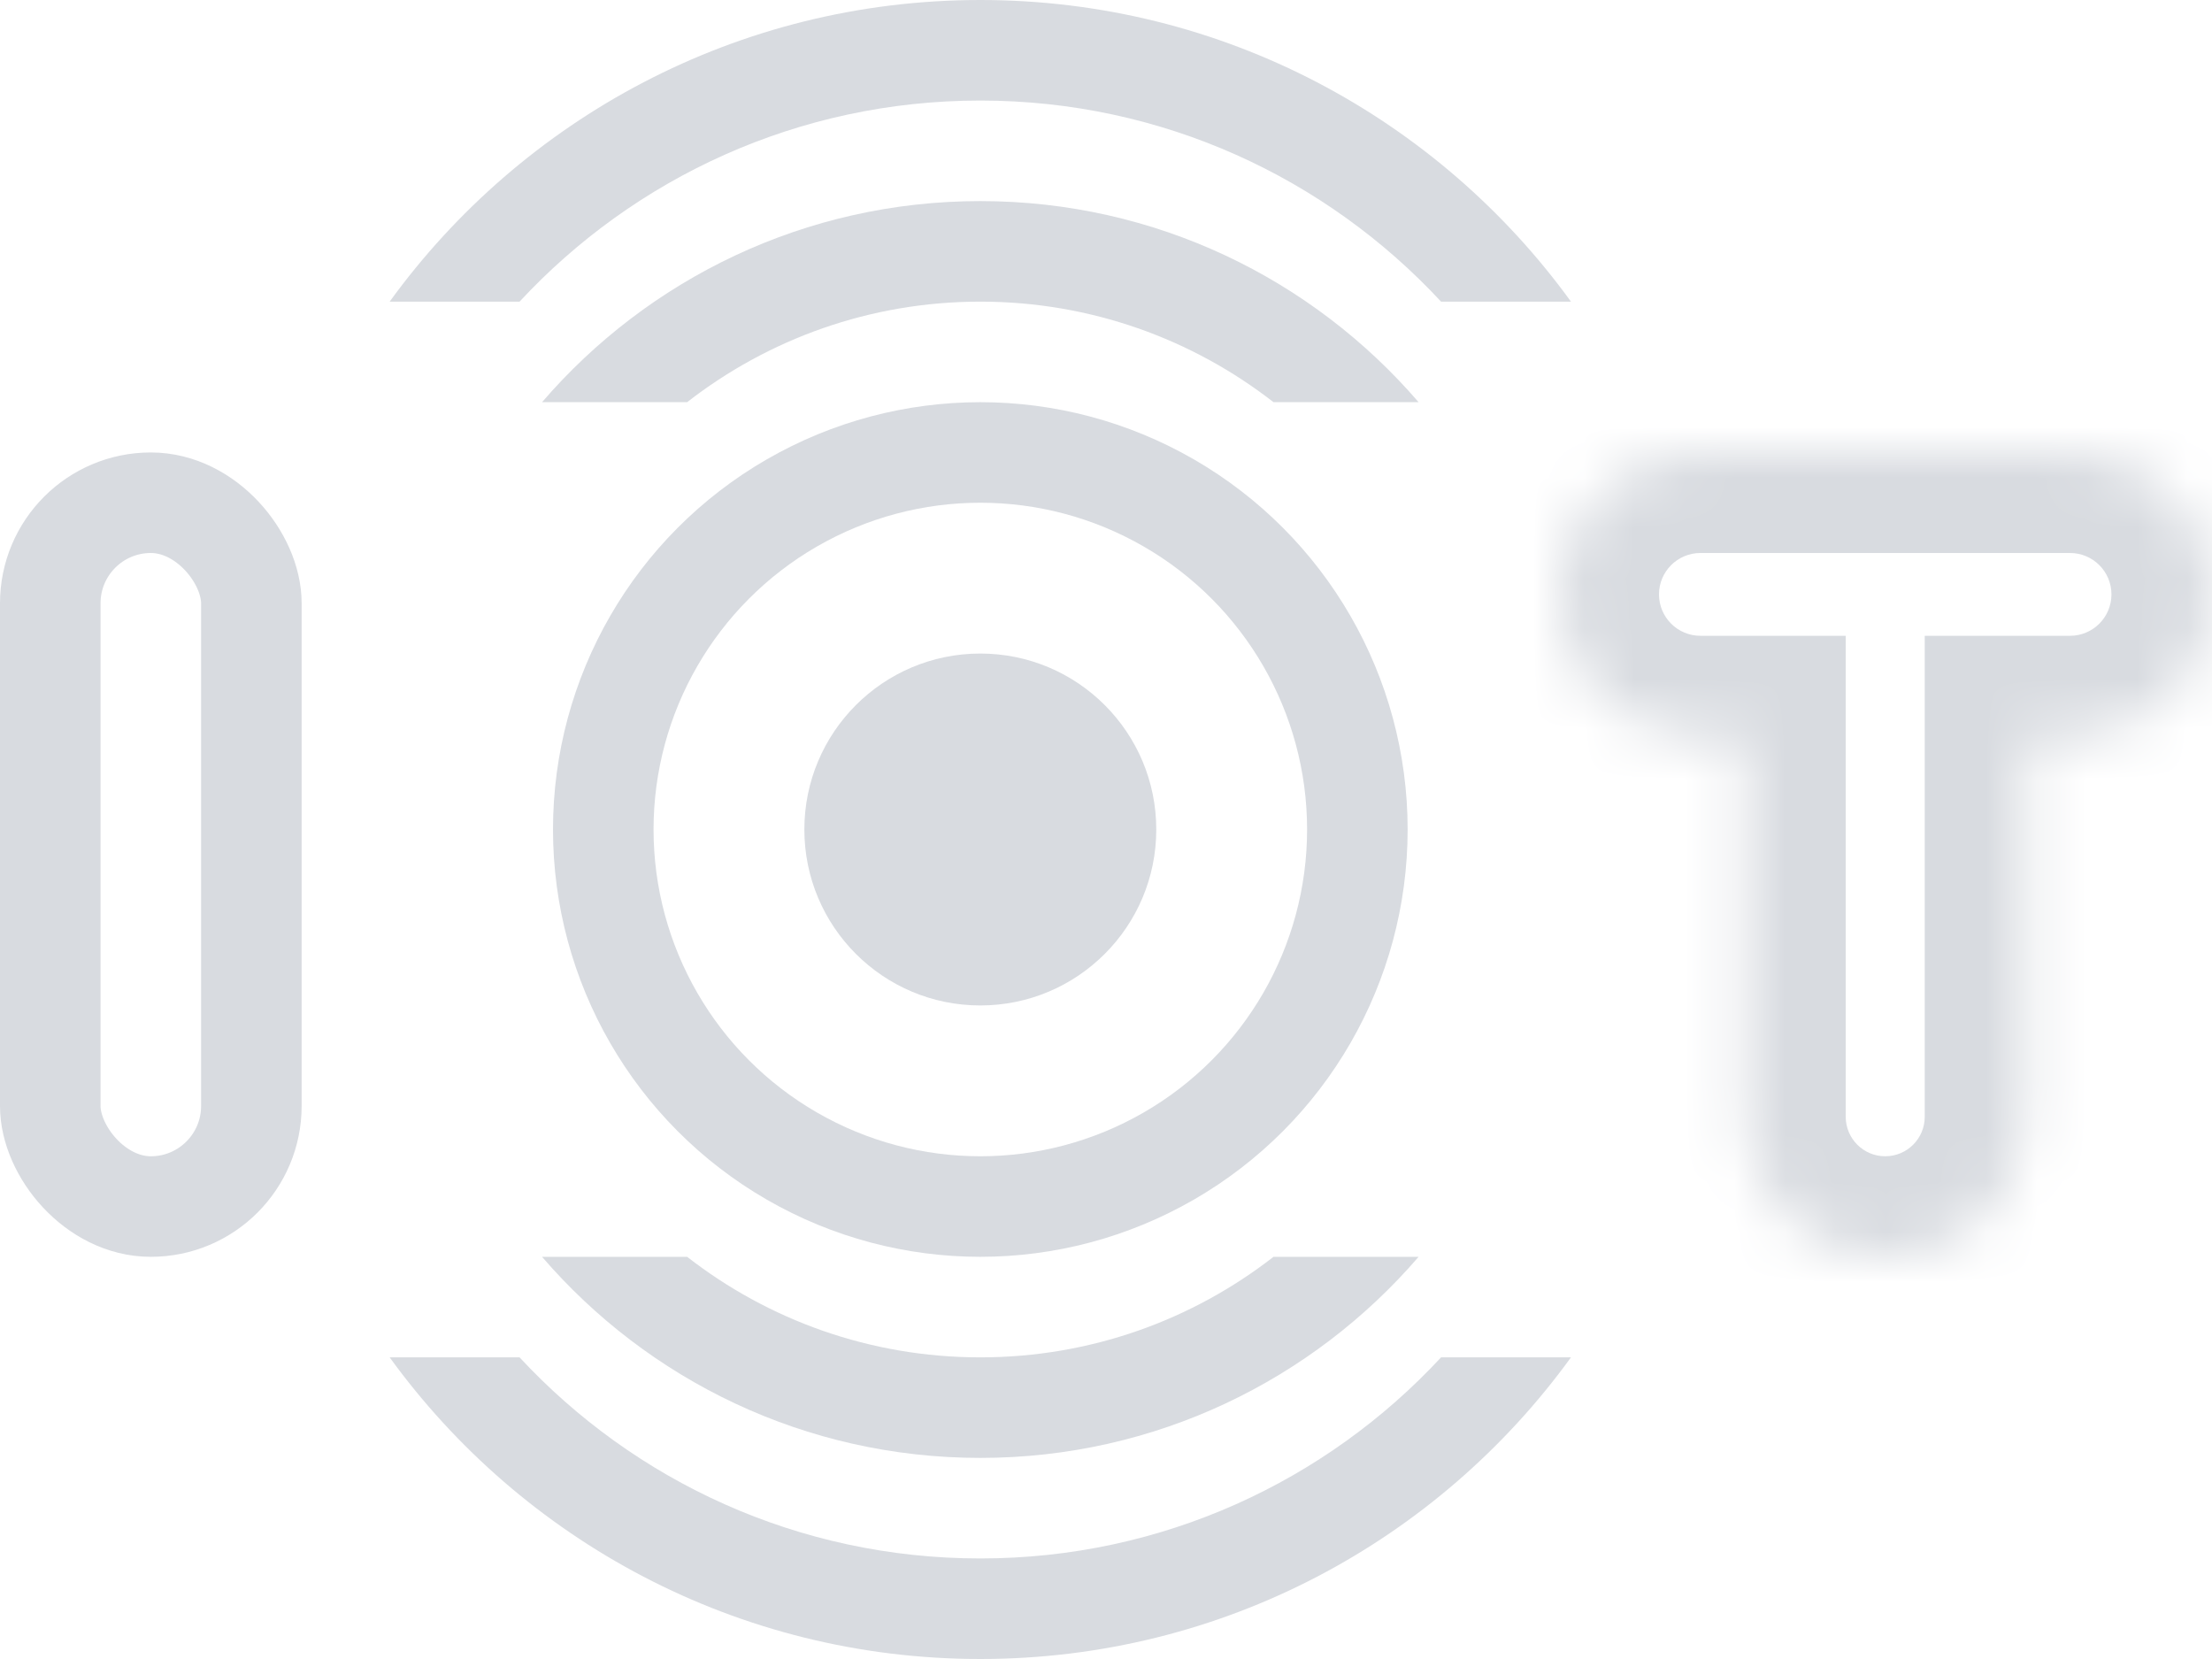
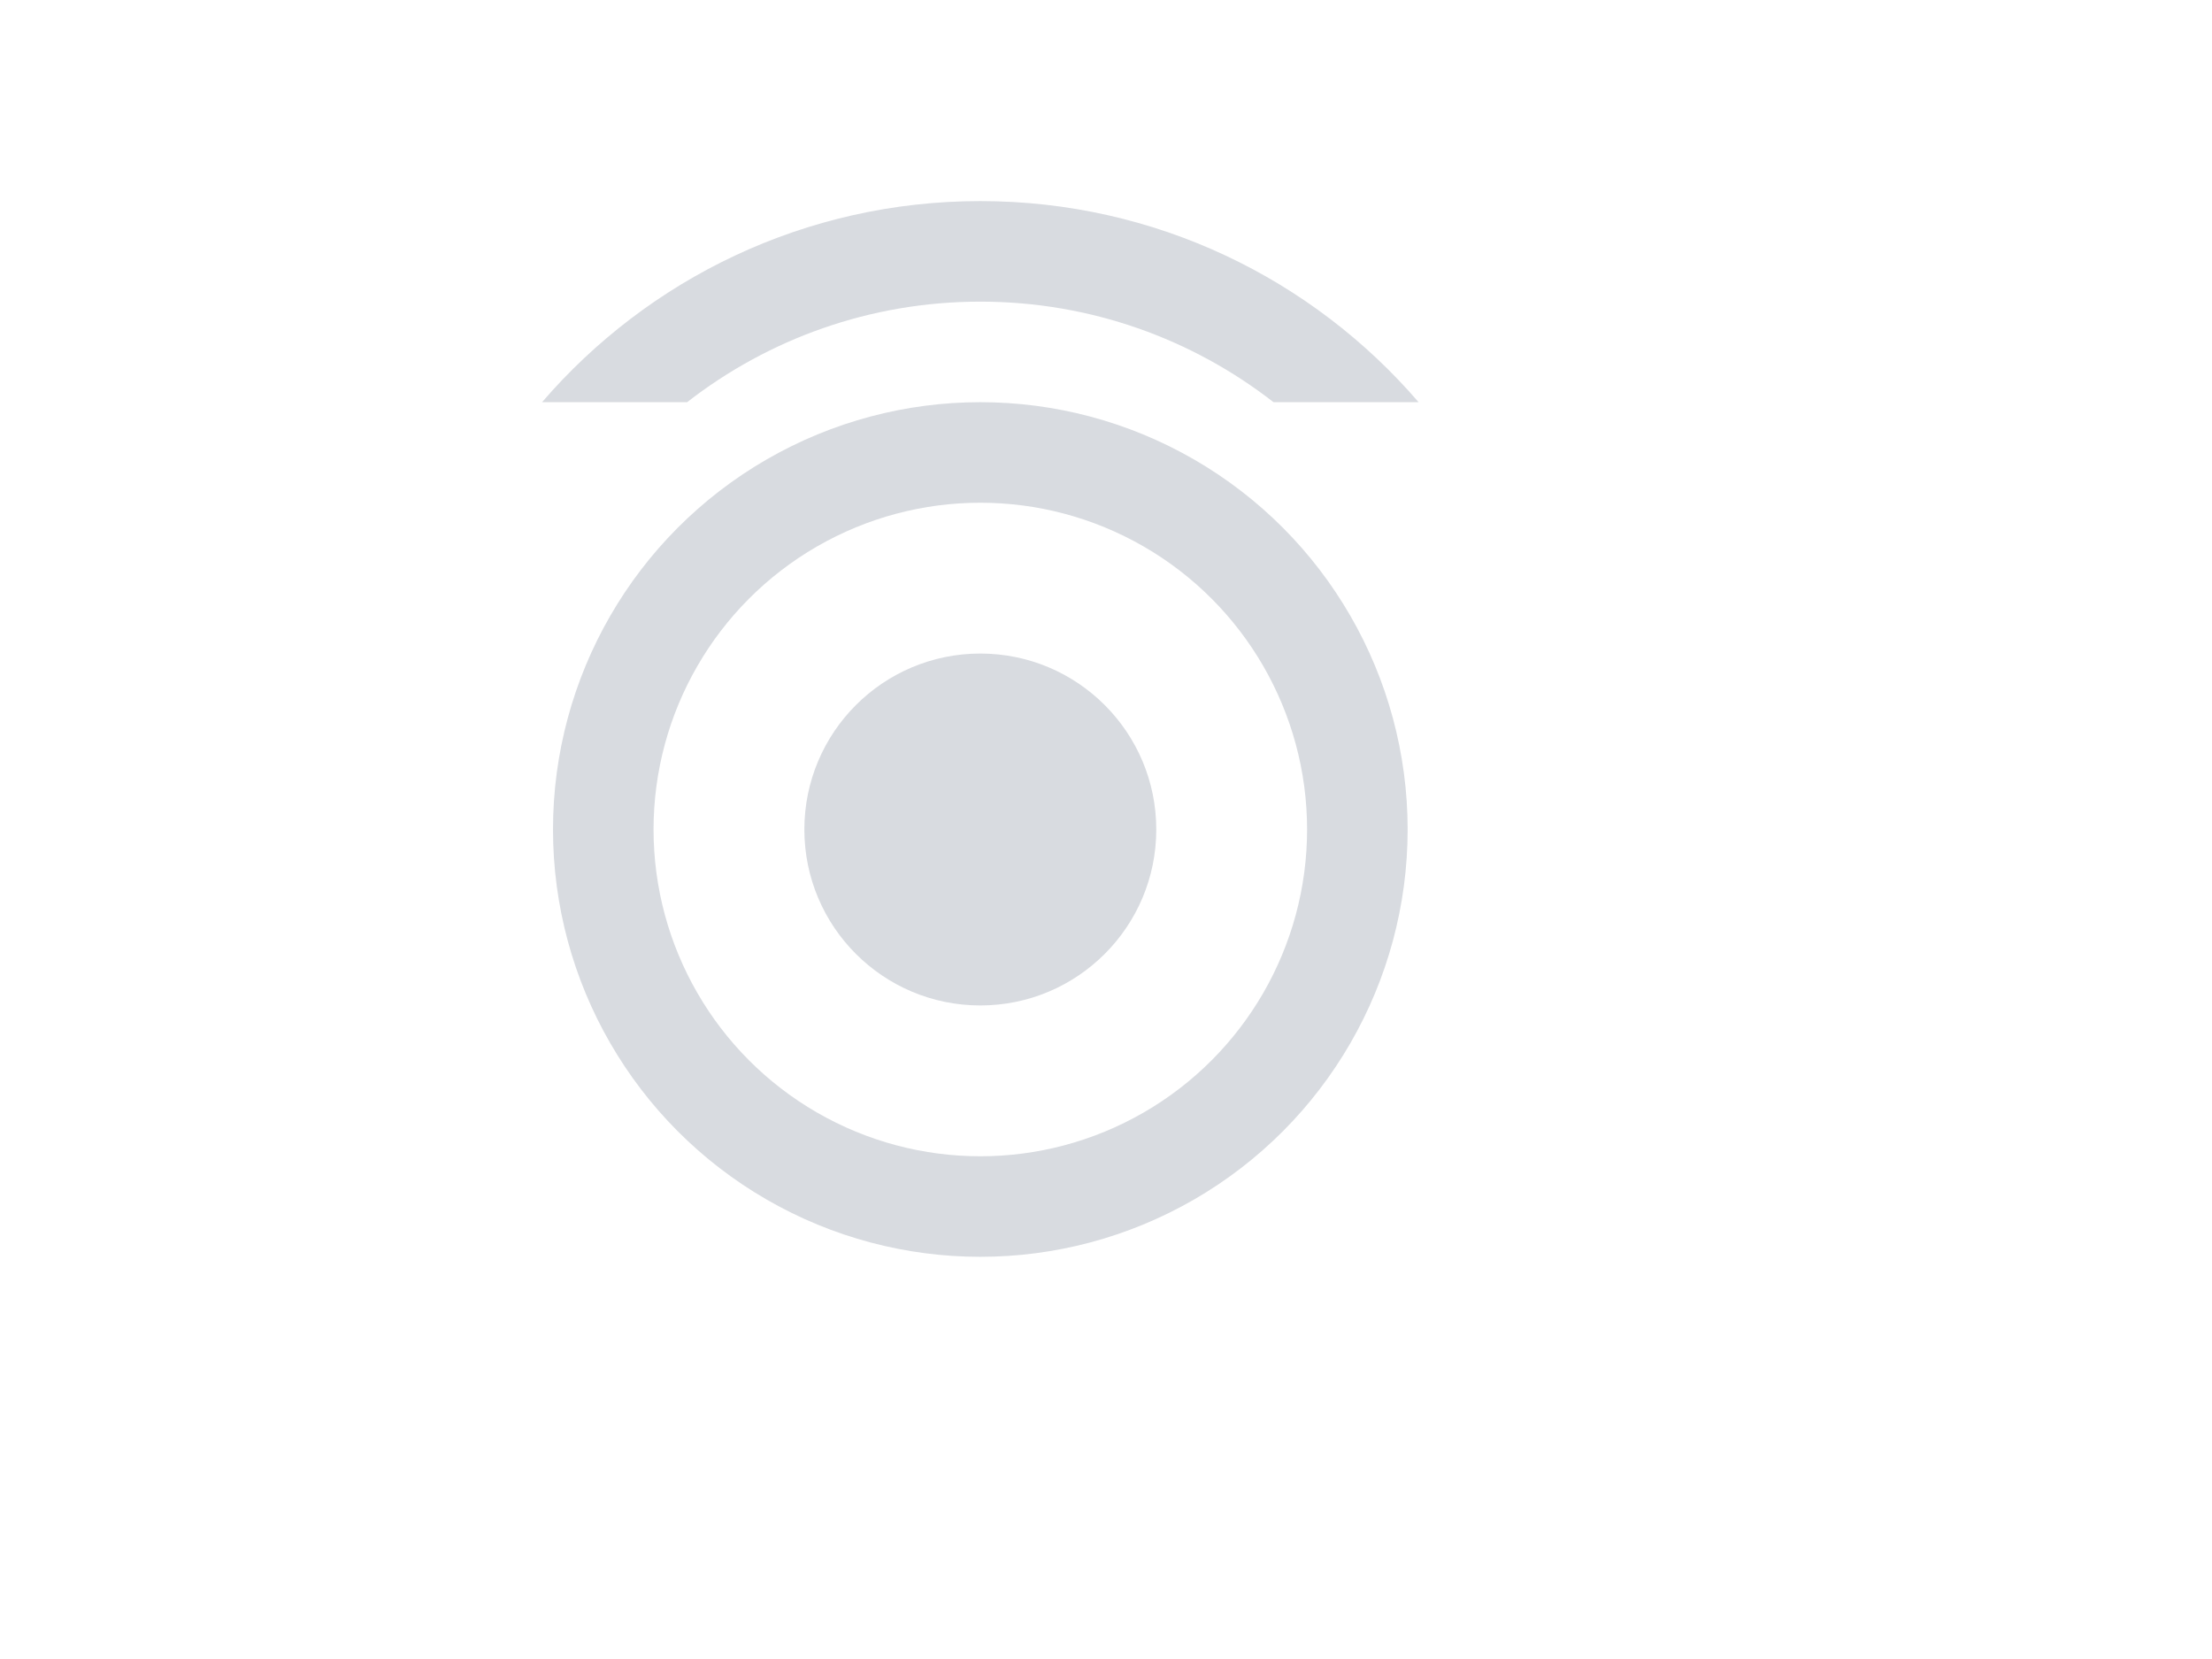
<svg xmlns="http://www.w3.org/2000/svg" width="44" height="33" viewBox="0 0 44 33" fill="none">
-   <rect x="1" y="10" width="4" height="14" rx="2" stroke="#D8DBE0" stroke-width="2" />
  <mask id="path-2-inside-1_62_190" fill="white">
    <path fill-rule="evenodd" clip-rule="evenodd" d="M31 11.823C31 13.383 32.264 14.647 33.824 14.647H34.714V22.214C34.714 23.753 35.962 25 37.5 25C39.038 25 40.286 23.753 40.286 22.214V14.647H41.176C42.736 14.647 44 13.383 44 11.823C44 10.264 42.736 9 41.176 9L33.824 9C32.264 9 31 10.264 31 11.823Z" />
  </mask>
-   <path d="M34.714 14.647H36.714V12.647H34.714V14.647ZM40.286 14.647V12.647H38.286V14.647H40.286ZM41.176 9V7V9ZM33.824 9V11V9ZM33.824 12.647C33.369 12.647 33 12.278 33 11.823H29C29 14.488 31.16 16.647 33.824 16.647V12.647ZM34.714 12.647H33.824V16.647H34.714V12.647ZM36.714 22.214V14.647H32.714V22.214H36.714ZM37.5 23C37.066 23 36.714 22.648 36.714 22.214H32.714C32.714 24.857 34.857 27 37.5 27V23ZM38.286 22.214C38.286 22.648 37.934 23 37.5 23V27C40.143 27 42.286 24.857 42.286 22.214H38.286ZM38.286 14.647V22.214H42.286V14.647H38.286ZM41.176 12.647H40.286V16.647H41.176V12.647ZM42 11.823C42 12.278 41.631 12.647 41.176 12.647V16.647C43.84 16.647 46 14.488 46 11.823H42ZM41.176 11C41.631 11 42 11.369 42 11.823H46C46 9.16 43.84 7 41.176 7V11ZM33.824 11L41.176 11V7L33.824 7V11ZM33 11.823C33 11.369 33.369 11 33.824 11V7C31.16 7 29 9.16 29 11.823H33Z" fill="#D8DBE0" mask="url(#path-2-inside-1_62_190)" />
  <circle cx="19.5" cy="16.5" r="3.5" fill="#D8DBE0" />
  <circle cx="19.5" cy="16.5" r="7.5" stroke="#D8DBE0" stroke-width="2" />
-   <path fill-rule="evenodd" clip-rule="evenodd" d="M10.782 25C12.891 27.449 16.014 29 19.5 29C22.986 29 26.109 27.449 28.218 25H25.332C23.722 26.253 21.698 27 19.5 27C17.302 27 15.278 26.253 13.668 25H10.782Z" fill="#D8DBE0" />
  <path fill-rule="evenodd" clip-rule="evenodd" d="M10.782 8C12.891 5.551 16.014 4 19.5 4C22.986 4 26.109 5.551 28.218 8H25.332C23.722 6.747 21.698 6 19.5 6C17.302 6 15.278 6.747 13.668 8H10.782Z" fill="#D8DBE0" />
-   <path fill-rule="evenodd" clip-rule="evenodd" d="M7.751 27C10.386 30.635 14.667 33 19.5 33C24.333 33 28.614 30.635 31.249 27H28.665C26.382 29.46 23.121 31 19.5 31C15.879 31 12.618 29.46 10.335 27H7.751Z" fill="#D8DBE0" />
-   <path fill-rule="evenodd" clip-rule="evenodd" d="M7.751 6C10.386 2.365 14.667 0 19.5 0C24.333 0 28.614 2.365 31.249 6H28.665C26.382 3.54 23.121 2 19.5 2C15.879 2 12.618 3.54 10.335 6H7.751Z" fill="#D8DBE0" />
</svg>